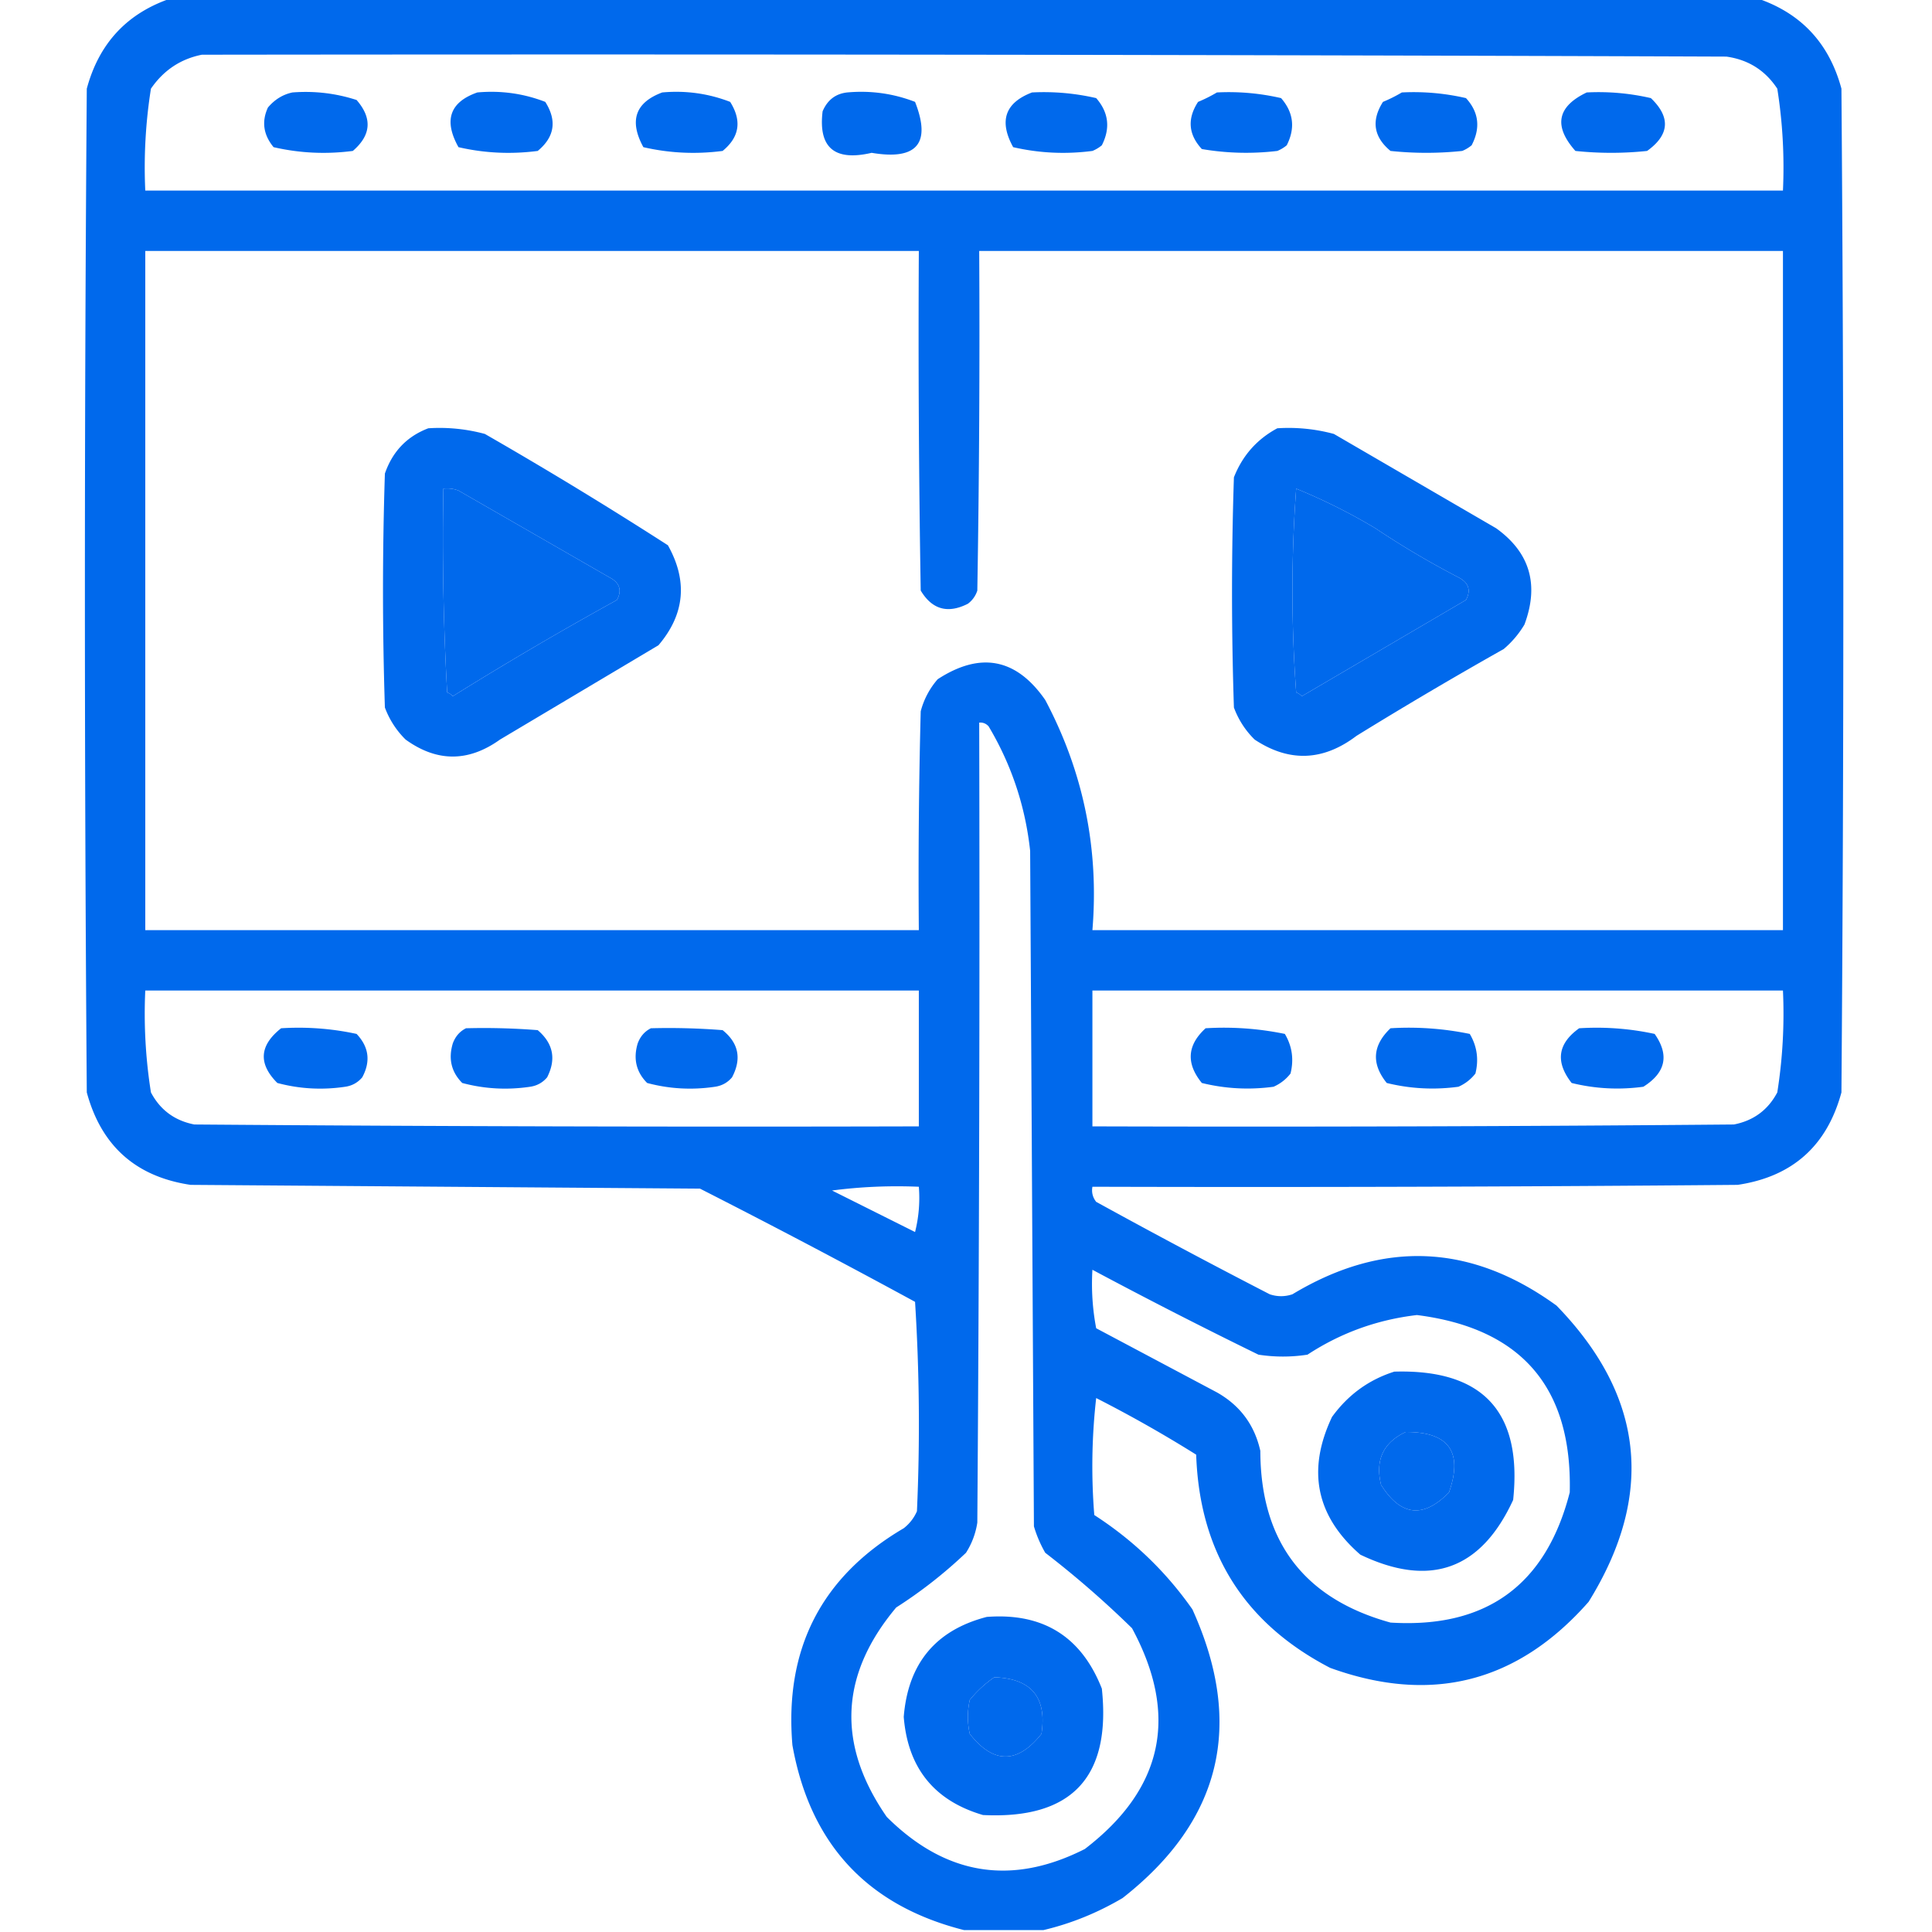
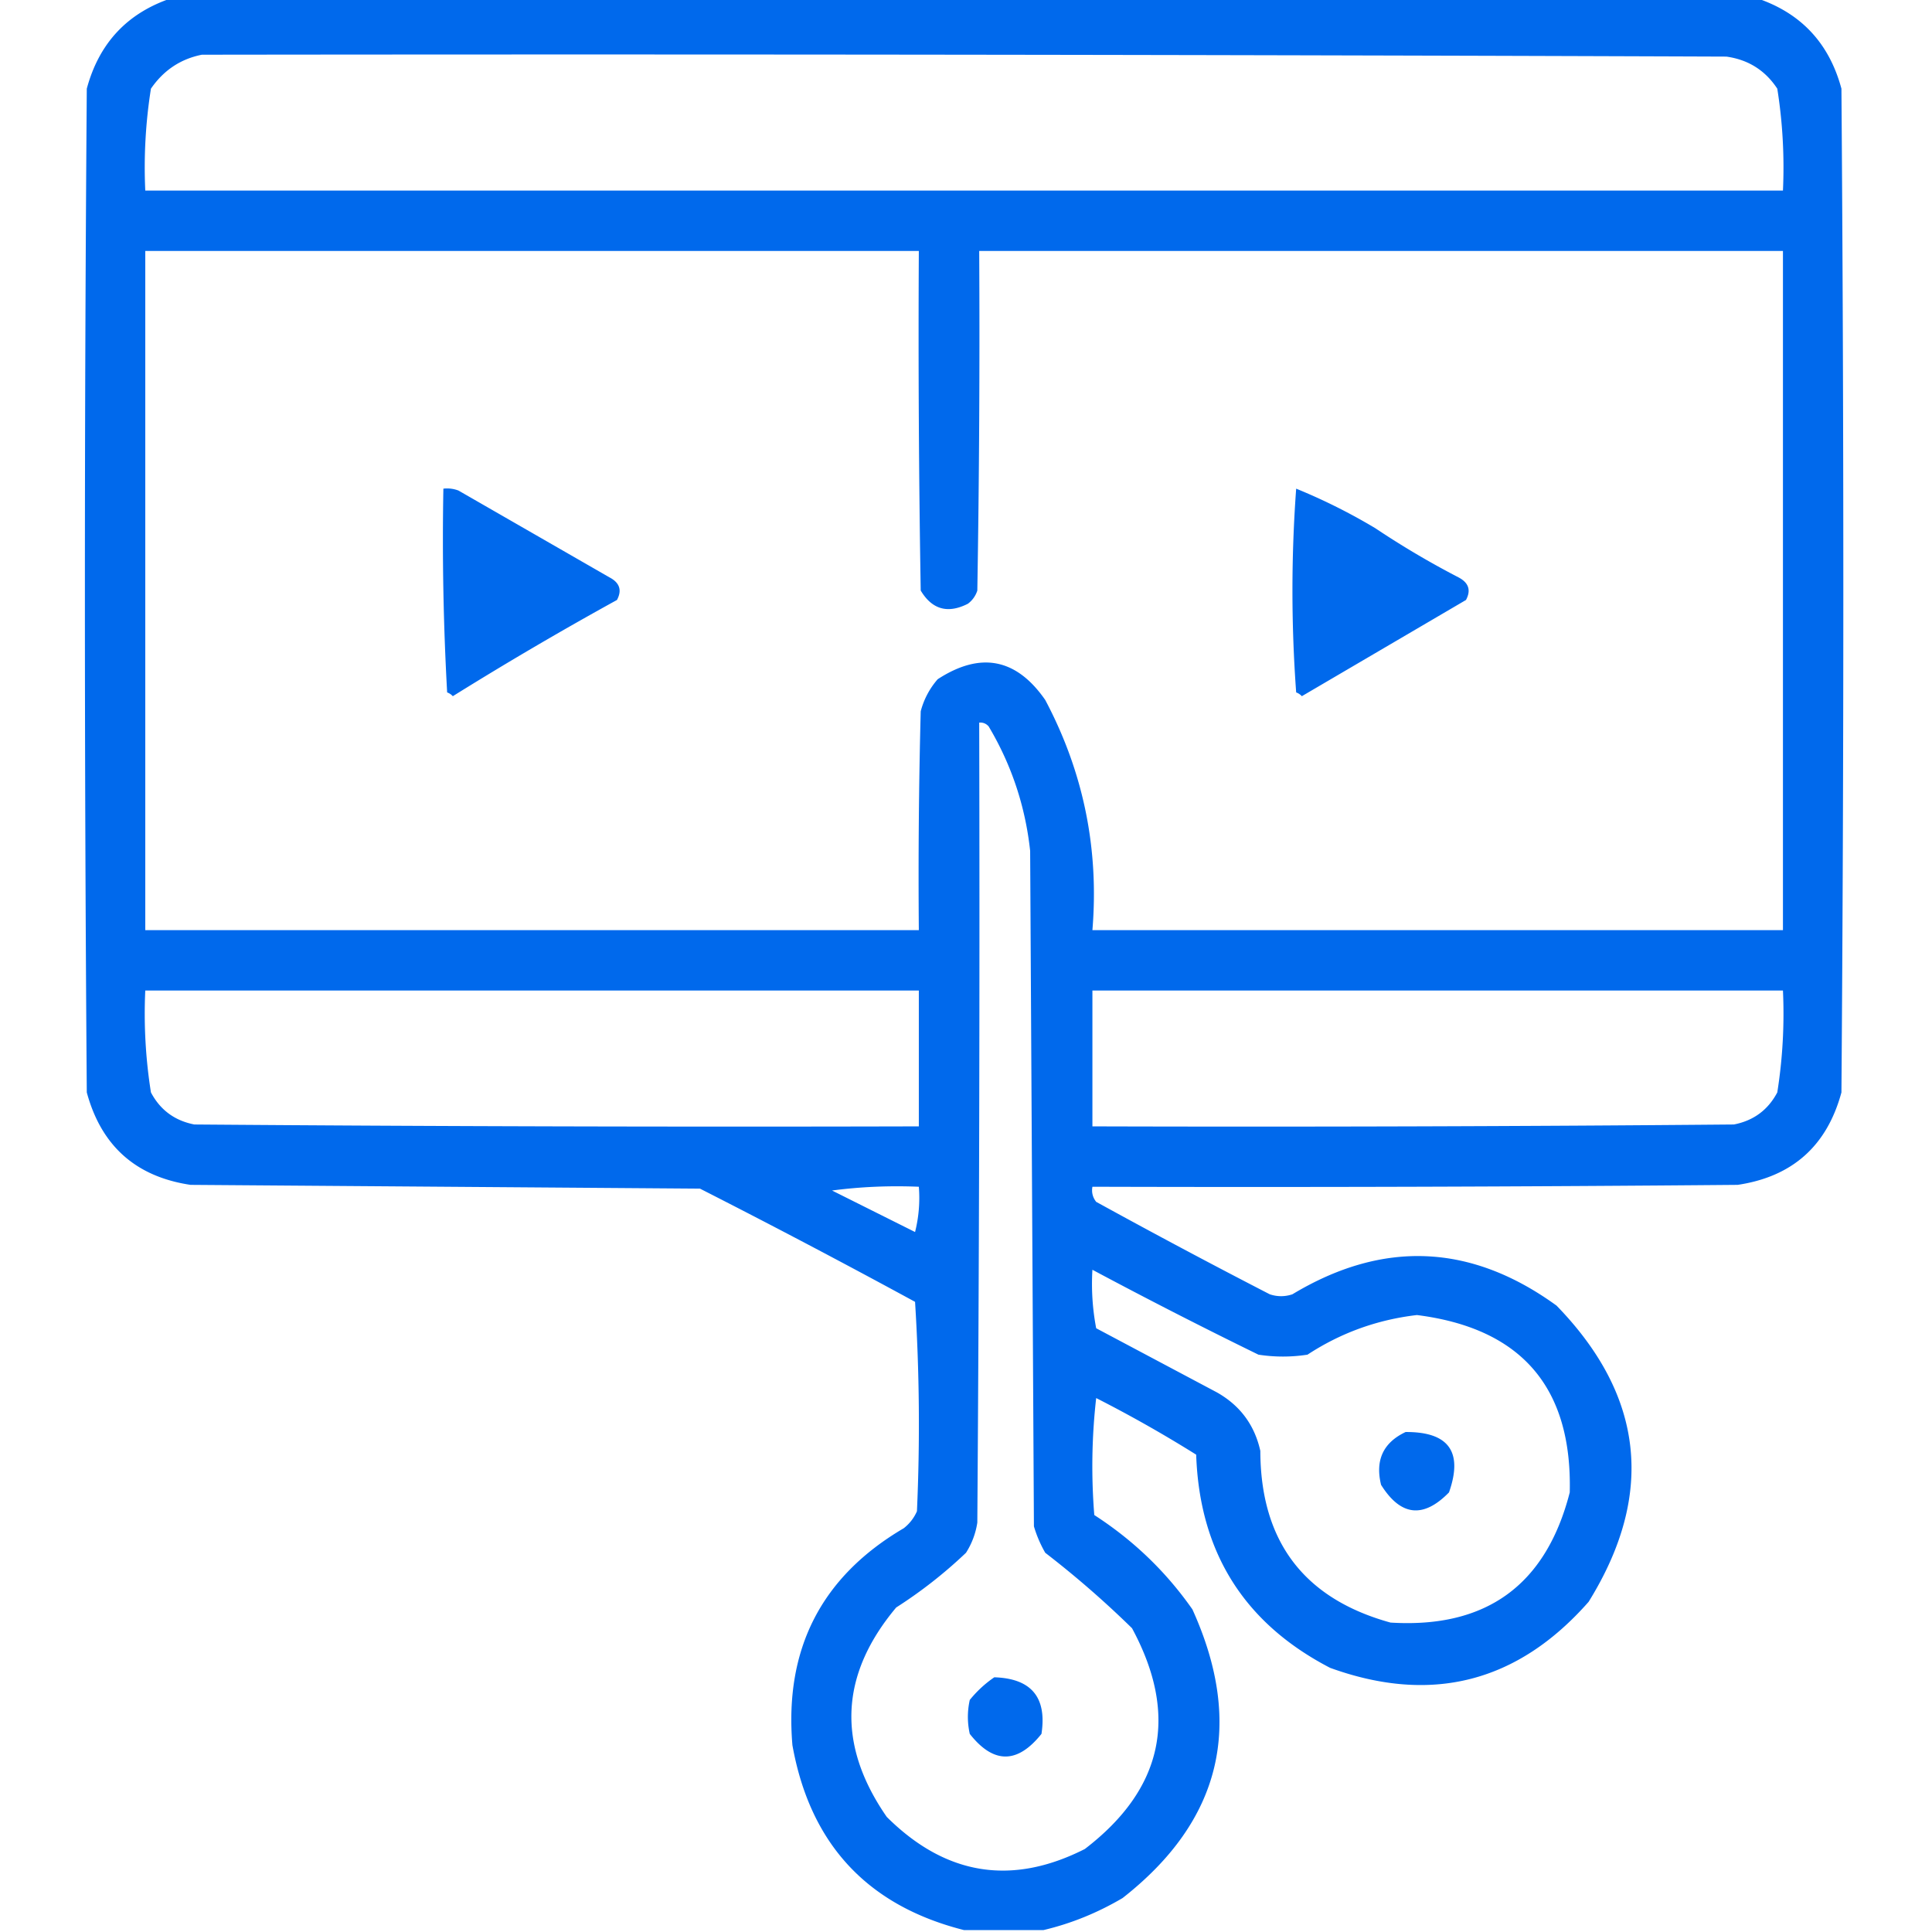
<svg xmlns="http://www.w3.org/2000/svg" width="512" height="512" fill-rule="evenodd" clip-rule="evenodd" image-rendering="optimizeQuality" shape-rendering="geometricPrecision" text-rendering="geometricPrecision">
  <path fill="#0069ec" d="M45.5-.5h420c11.746 3.916 19.246 11.916 22.5 24 .667 88.667.667 177.333 0 266-3.839 14.173-13.005 22.34-27.5 24.5-56.999.5-113.999.667-171 .5-.262 1.478.071 2.811 1 4a1911.509 1911.509 0 0 0 46 24.5c2 .667 4 .667 6 0 23.996-14.445 47.33-13.445 70 3 23.264 23.956 26.097 50.123 8.5 78.5-18.82 21.382-41.653 27.215-68.5 17.5-22.785-11.816-34.618-30.649-35.5-56.5a343.103 343.103 0 0 0-26.5-15 160.723 160.723 0 0 0-.5 31c10.344 6.679 19.01 15.012 26 25 13.832 30.502 7.665 56.002-18.5 76.5-6.687 3.943-13.687 6.776-21 8.5h-21c-25.643-6.481-40.81-22.814-45.5-49-2.165-25.508 7.669-44.674 29.5-57.5a11.532 11.532 0 0 0 3.5-4.5 517.601 517.601 0 0 0-.5-55.5 2310.95 2310.95 0 0 0-57-30l-135-1c-14.495-2.16-23.661-10.327-27.5-24.5a17680.41 17680.41 0 0 1 0-266c3.254-12.084 10.754-20.084 22.5-24zm8 15c134.667-.167 269.334 0 404 .5 5.801.807 10.301 3.64 13.5 8.5a133.228 133.228 0 0 1 1.5 27h-434a133.271 133.271 0 0 1 1.5-27c3.353-4.875 7.853-7.875 13.5-9zm-15 52h205c-.167 30.002 0 60.002.5 90 3.013 5.035 7.18 6.202 12.5 3.5a6.978 6.978 0 0 0 2.5-3.5c.5-29.998.667-59.998.5-90h213v180h-183c1.781-21.596-2.386-41.929-12.5-61-7.659-11.04-17.159-12.873-28.5-5.5a20.924 20.924 0 0 0-4.5 8.5c-.5 19.33-.667 38.664-.5 58h-205v-180zm79 63a8.43 8.43 0 0 1 4 .5l40 23c2.718 1.415 3.385 3.415 2 6a939.721 939.721 0 0 0-43.5 25.5 3.647 3.647 0 0 0-1.5-1 729.564 729.564 0 0 1-1-54zm226 0a154.34 154.34 0 0 1 21 10.5 229.01 229.01 0 0 0 22 13c2.718 1.415 3.385 3.415 2 6L345 184.5a3.647 3.647 0 0 0-1.5-1 369.234 369.234 0 0 1 0-54zm-84 62c.996-.086 1.829.248 2.5 1 6.058 10.173 9.724 21.173 11 33l1 179a32.5 32.5 0 0 0 3 7 257.6 257.6 0 0 1 23 20c12.453 23.07 8.286 42.57-12.5 58.5-19.407 9.838-36.907 7.005-52.5-8.5-13.287-19.161-12.454-37.661 2.5-55.5a122.289 122.289 0 0 0 18.5-14.5 20.51 20.51 0 0 0 3-8c.5-70.666.667-141.333.5-212zm-221 71h205v36c-64.001.167-128.001 0-192-.5-5.212-1.017-9.045-3.851-11.5-8.5a133.273 133.273 0 0 1-1.5-27zm251 0h183a133.23 133.23 0 0 1-1.5 27c-2.455 4.649-6.288 7.483-11.5 8.5-56.666.5-113.332.667-170 .5v-36zm-69 53c7.482-.992 15.148-1.325 23-1a36.875 36.875 0 0 1-1 12l-22-11zm69 21a1362.89 1362.89 0 0 0 44 22.5c4.333.667 8.667.667 13 0 8.8-5.768 18.467-9.268 29-10.5 27.673 3.503 41.173 19.17 40.5 47-6.302 24.572-22.135 36.072-47.5 34.5-22.939-6.337-34.439-21.504-34.5-45.5-1.526-6.862-5.359-12.028-11.5-15.5l-32-17a62.792 62.792 0 0 1-1-15.5zm83 43c11.438-.068 15.271 5.265 11.5 16-6.804 6.969-12.804 6.302-18-2-1.602-6.528.565-11.195 6.5-14zm-109 65c9.812.311 13.979 5.311 12.5 15-6.382 7.987-12.715 7.987-19 0-.667-3-.667-6 0-9 1.914-2.356 4.081-4.356 6.5-6z" />
-   <path fill="#0069ec" d="M77.5 24.5c5.829-.45 11.495.216 17 2 4.202 4.828 3.868 9.328-1 13.5-7.108.924-14.108.59-21-1-2.707-3.29-3.207-6.79-1.5-10.5 1.792-2.128 3.958-3.461 6.5-4zm49 0c6.232-.561 12.232.272 18 2.5 3.149 4.962 2.482 9.295-2 13-7.108.924-14.108.59-21-1-3.964-7.109-2.298-11.942 5-14.5zm49 0c6.232-.561 12.232.272 18 2.5 3.143 5.006 2.476 9.34-2 13-7.108.924-14.108.59-21-1-3.817-7.002-2.15-11.836 5-14.5zm49 0c6.232-.561 12.232.272 18 2.5 4.323 11.026.489 15.526-11.5 13.5-9.835 2.297-14.169-1.37-13-11 1.272-2.992 3.438-4.659 6.5-5zm49 0a61.53 61.53 0 0 1 17 1.5c3.303 3.795 3.803 7.962 1.5 12.5a9.465 9.465 0 0 1-2.5 1.5c-7.108.924-14.108.59-21-1-3.818-6.943-2.152-11.776 5-14.5zm49 0a61.53 61.53 0 0 1 17 1.5c3.303 3.795 3.803 7.962 1.5 12.5a9.465 9.465 0 0 1-2.5 1.5 69.67 69.67 0 0 1-20-.5c-3.575-3.868-3.908-8.035-1-12.5a38.715 38.715 0 0 0 5-2.5zm49 0a61.53 61.53 0 0 1 17 1.5c3.402 3.719 3.902 7.886 1.5 12.5a9.465 9.465 0 0 1-2.5 1.5 90.496 90.496 0 0 1-19 0c-4.482-3.705-5.149-8.038-2-13a38.715 38.715 0 0 0 5-2.5zm49 0a61.53 61.53 0 0 1 17 1.5c5.279 5.059 4.946 9.726-1 14a90.496 90.496 0 0 1-19 0c-5.849-6.587-4.849-11.754 3-15.5zm-307 89a45.902 45.902 0 0 1 15 1.5 1128.228 1128.228 0 0 1 48.5 29.5c5.309 9.47 4.475 18.303-2.5 26.5l-42 25c-8.371 5.986-16.705 5.986-25 0a23.156 23.156 0 0 1-5.5-8.5 960.77 960.77 0 0 1 0-62c2.019-5.85 5.852-9.85 11.5-12zm4 16c-.333 18.012 0 36.012 1 54a3.647 3.647 0 0 1 1.5 1 939.721 939.721 0 0 1 43.5-25.5c1.385-2.585.718-4.585-2-6l-40-23a8.43 8.43 0 0 0-4-.5zm221-16a45.902 45.902 0 0 1 15 1.5l43 25c8.938 6.428 11.438 14.928 7.5 25.5a25.55 25.55 0 0 1-5.5 6.5 1135.664 1135.664 0 0 0-39 23c-8.862 6.719-17.862 7.052-27 1-2.456-2.408-4.289-5.241-5.5-8.5a930.035 930.035 0 0 1 0-61c2.273-5.77 6.106-10.103 11.5-13zm5 16a369.234 369.234 0 0 0 0 54 3.647 3.647 0 0 1 1.5 1l43.5-25.5c1.385-2.585.718-4.585-2-6a229.01 229.01 0 0 1-22-13 154.34 154.34 0 0 0-21-10.5zm-269 143c6.784-.42 13.45.08 20 1.5 3.27 3.453 3.77 7.286 1.5 11.5-1.171 1.393-2.671 2.227-4.5 2.5-6.112.909-12.112.576-18-1-5.105-5.115-4.772-9.948 1-14.5zm49 0c6.342-.166 12.675 0 19 .5 4.113 3.509 4.946 7.676 2.5 12.5-1.171 1.393-2.671 2.227-4.5 2.5-6.112.909-12.112.576-18-1-2.894-2.909-3.727-6.409-2.5-10.5.69-1.85 1.856-3.184 3.5-4zm49 0c6.342-.166 12.675 0 19 .5 4.253 3.42 5.087 7.587 2.5 12.5-1.171 1.393-2.671 2.227-4.5 2.5-6.112.909-12.112.576-18-1-2.894-2.909-3.727-6.409-2.5-10.5.69-1.85 1.856-3.184 3.5-4zm147 0a79.712 79.712 0 0 1 21 1.5c1.929 3.256 2.429 6.756 1.5 10.5a11.532 11.532 0 0 1-4.5 3.5c-6.417.87-12.751.536-19-1-4.232-5.191-3.899-10.025 1-14.5zm49 0a79.712 79.712 0 0 1 21 1.5c1.929 3.256 2.429 6.756 1.5 10.5a11.532 11.532 0 0 1-4.5 3.5c-6.417.87-12.751.536-19-1-4.122-5.112-3.789-9.945 1-14.5zm50 0c6.784-.42 13.45.08 20 1.5 3.934 5.608 2.934 10.274-3 14-6.417.87-12.751.536-19-1-4.372-5.592-3.706-10.425 2-14.5zm-49 91c23.471-.696 33.971 10.638 31.5 34-8.527 18.507-22.027 23.341-40.5 14.5-11.711-10.181-14.211-22.347-7.5-36.5 4.245-5.859 9.745-9.859 16.5-12zm3 16c-5.935 2.805-8.102 7.472-6.5 14 5.196 8.302 11.196 8.969 18 2 3.771-10.735-.062-16.068-11.5-16zm-111 49c14.905-1.137 25.072 5.197 30.5 19 2.504 23.495-7.996 34.661-31.5 33.5-12.909-3.786-19.909-12.452-21-26 1.134-14.158 8.468-22.992 22-26.5zm2 16c-2.419 1.644-4.586 3.644-6.5 6-.667 3-.667 6 0 9 6.285 7.987 12.618 7.987 19 0 1.479-9.689-2.688-14.689-12.5-15z" />
</svg>